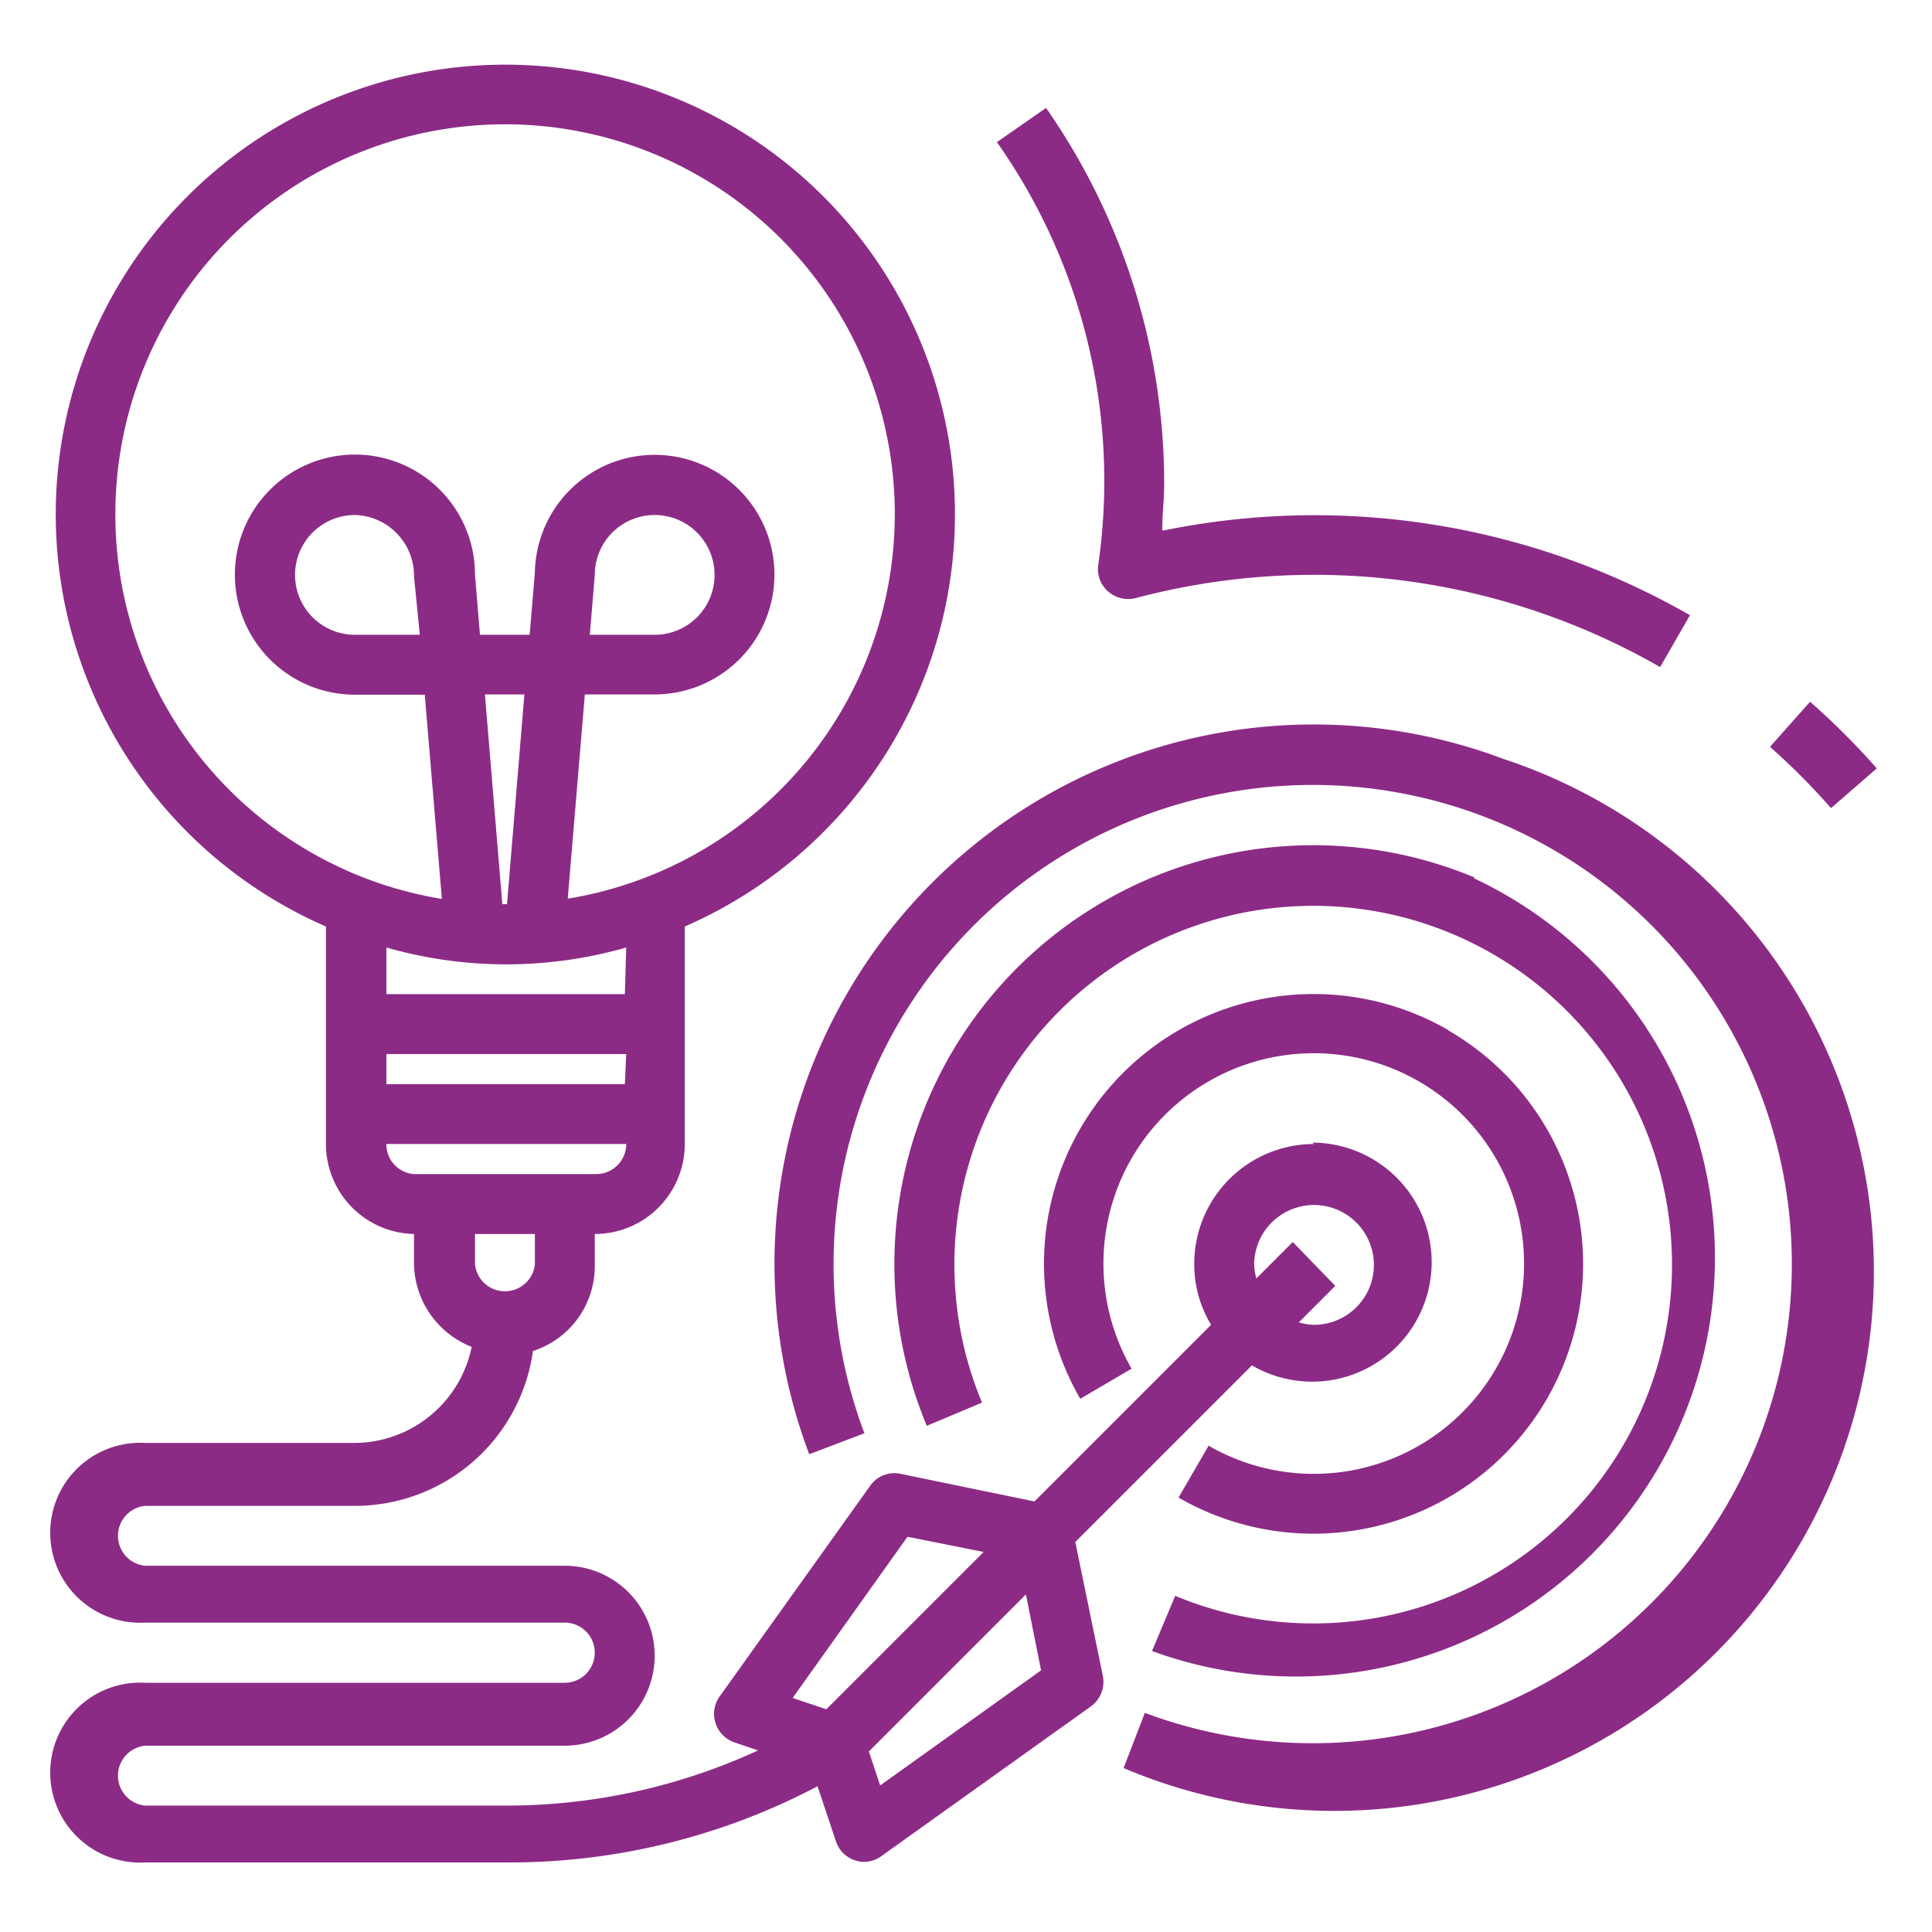
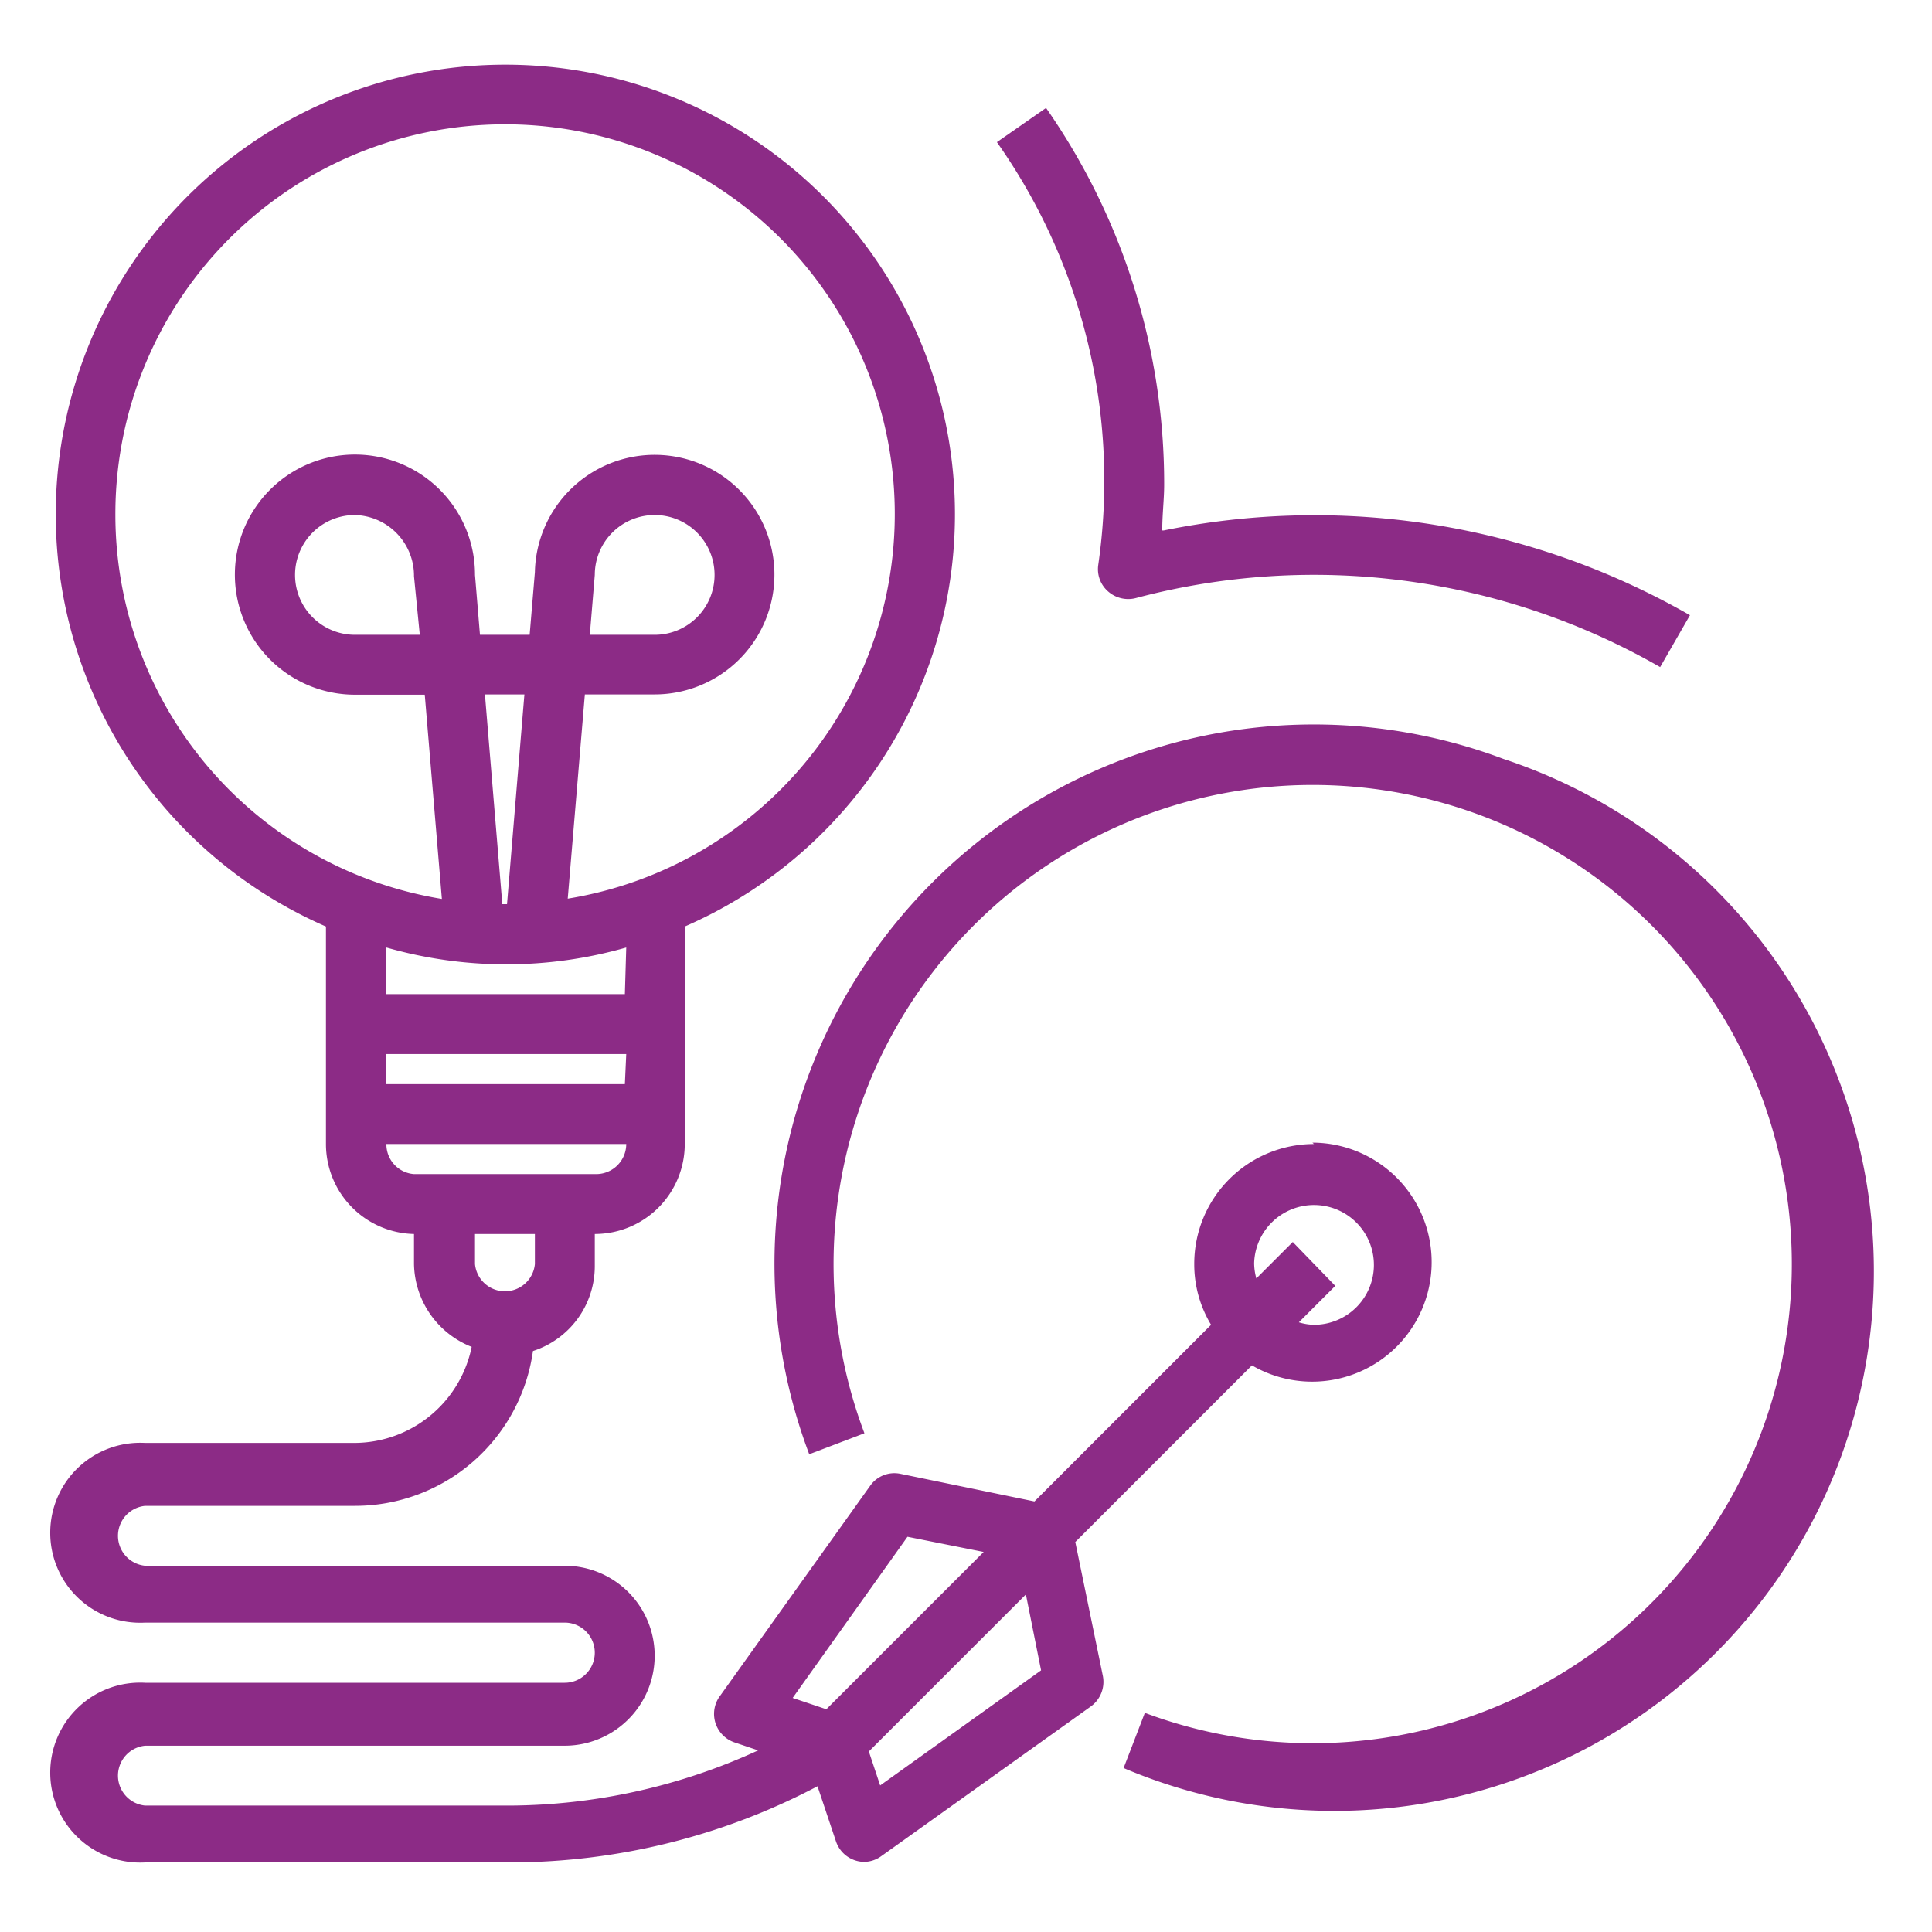
<svg xmlns="http://www.w3.org/2000/svg" id="Capa_1" data-name="Capa 1" viewBox="0 0 70 70">
  <defs>
    <style>.cls-1{fill:#8c2b86;}</style>
  </defs>
  <title>iconos_purpura</title>
  <path class="cls-1" d="M54.48,27.5A19.54,19.54,0,0,0,29.32,52.69l2-.76A17.36,17.36,0,1,1,41.48,62.06l-.77,2A19.55,19.55,0,1,0,54.48,27.5Zm0,0" />
-   <path class="cls-1" d="M52.49,37.33A9.77,9.77,0,0,0,39.14,50.68L41,49.59a7.62,7.62,0,1,1,2.79,2.79l-1.09,1.88a9.77,9.77,0,1,0,9.77-16.93Zm0,0" />
-   <path class="cls-1" d="M53.42,31.79A15.18,15.18,0,0,0,33.58,51.66l2-.84a13,13,0,1,1,7,7l-.84,2a15.18,15.18,0,0,0,11.66-28Zm0,0" />
  <path class="cls-1" d="M47.61,41.45a4.34,4.34,0,0,0-4.34,4.35A4.23,4.23,0,0,0,43.88,48l-6.4,6.4-4.85-1a1.07,1.07,0,0,0-1.1.43l-5.43,7.6A1.09,1.09,0,0,0,26.35,63a1.11,1.11,0,0,0,.29.14l.83.28a21.81,21.81,0,0,1-9,2H5.26a1.09,1.09,0,0,1,0-2.17h15.2a3.26,3.26,0,0,0,0-6.52H5.26a1.09,1.09,0,0,1,0-2.17h7.6a6.51,6.51,0,0,0,6.45-5.61,3.23,3.23,0,0,0,2.24-3.07V44.71a3.26,3.26,0,0,0,3.26-3.26V33.57a16.29,16.29,0,1,0-13,0v7.88A3.26,3.26,0,0,0,15,44.71V45.8a3.29,3.29,0,0,0,2.09,3,4.35,4.35,0,0,1-4.26,3.48H5.26a3.26,3.26,0,1,0,0,6.51h15.2a1.09,1.09,0,0,1,0,2.18H5.26a3.26,3.26,0,1,0,0,6.51H18.48a23.92,23.92,0,0,0,11.14-2.76l.67,2a1.09,1.09,0,0,0,1,.74,1.07,1.07,0,0,0,.63-.2l7.6-5.43a1.1,1.1,0,0,0,.44-1.1l-1-4.86,6.4-6.4a4.33,4.33,0,1,0,2.19-8.07ZM19.38,45.8a1.09,1.09,0,0,1-2.17,0V44.71h2.17Zm3.26-6.52H14V38.19h8.69Zm0-3.26H14V34.33a15.78,15.78,0,0,0,8.69,0ZM17.57,25.16H19l-.63,7.6h-.17ZM4.18,18.65A14.12,14.12,0,1,1,20.57,32.56l.62-7.4h2.53a4.34,4.34,0,1,0-4.34-4.43L19.19,23h-1.8l-.18-2.17a4.35,4.35,0,1,0-4.35,4.34h2.53l.62,7.4A14.11,14.11,0,0,1,4.18,18.65ZM21.37,23l.18-2.17A2.17,2.17,0,1,1,23.72,23Zm-6.16,0H12.86a2.17,2.17,0,0,1,0-4.34A2.2,2.2,0,0,1,15,20.88v0ZM15,42.54A1.08,1.08,0,0,1,14,41.45h8.69a1.09,1.09,0,0,1-1.09,1.09ZM29.94,61.93l-1.22-.41,4.16-5.84,2.76.55Zm1.95,2.76-.41-1.23,5.69-5.69.55,2.75ZM47.61,48a2,2,0,0,1-.55-.09l1.32-1.32L46.84,45l-1.32,1.32a2.09,2.09,0,0,1-.08-.55A2.17,2.17,0,1,1,47.61,48Zm0,0" />
  <path class="cls-1" d="M42.11,19.22c0-.59.07-1.13.07-1.66A23.79,23.79,0,0,0,37.9,3.91L36.12,5.15a21.3,21.3,0,0,1,3.67,15.33,1.07,1.07,0,0,0,.36.95,1.1,1.1,0,0,0,1,.24,25.19,25.19,0,0,1,19,2.5l1.08-1.88a27.34,27.34,0,0,0-19.07-3.07Zm0,0" />
-   <path class="cls-1" d="M65.57,25.44l-1.44,1.62a24.37,24.37,0,0,1,2.21,2.22L68,27.84a27.18,27.18,0,0,0-2.4-2.4Zm0,0" />
</svg>